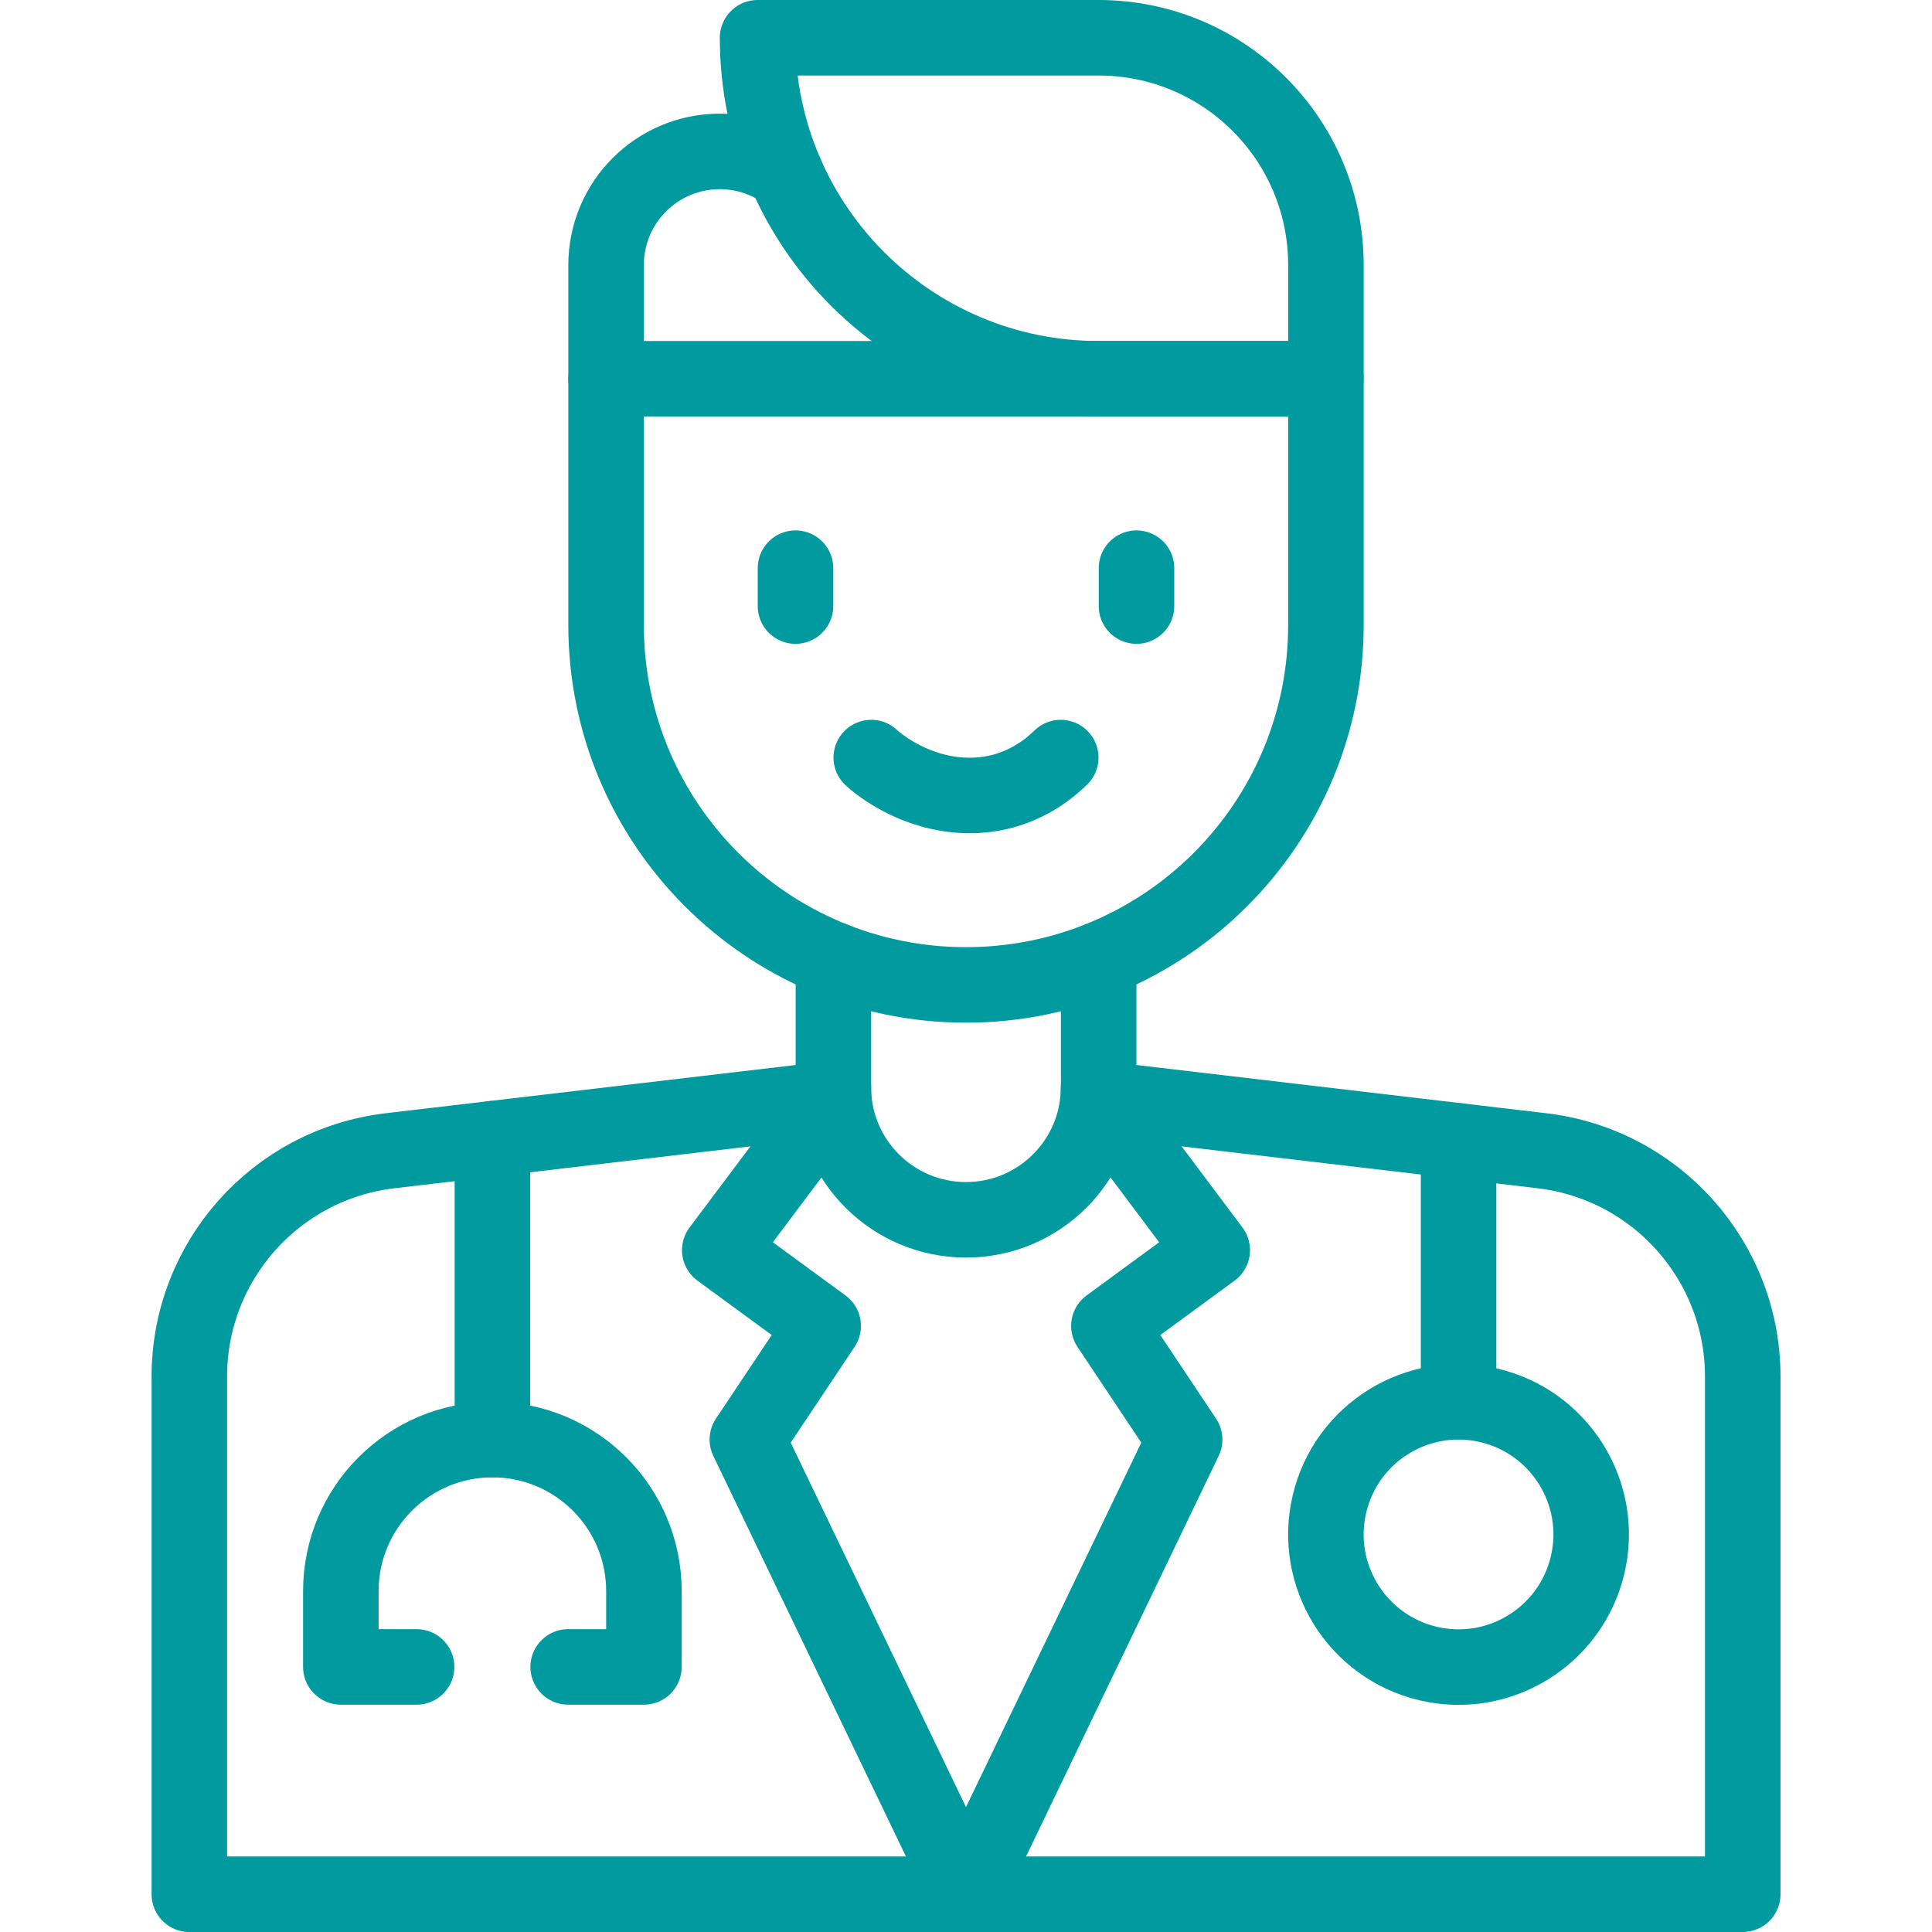
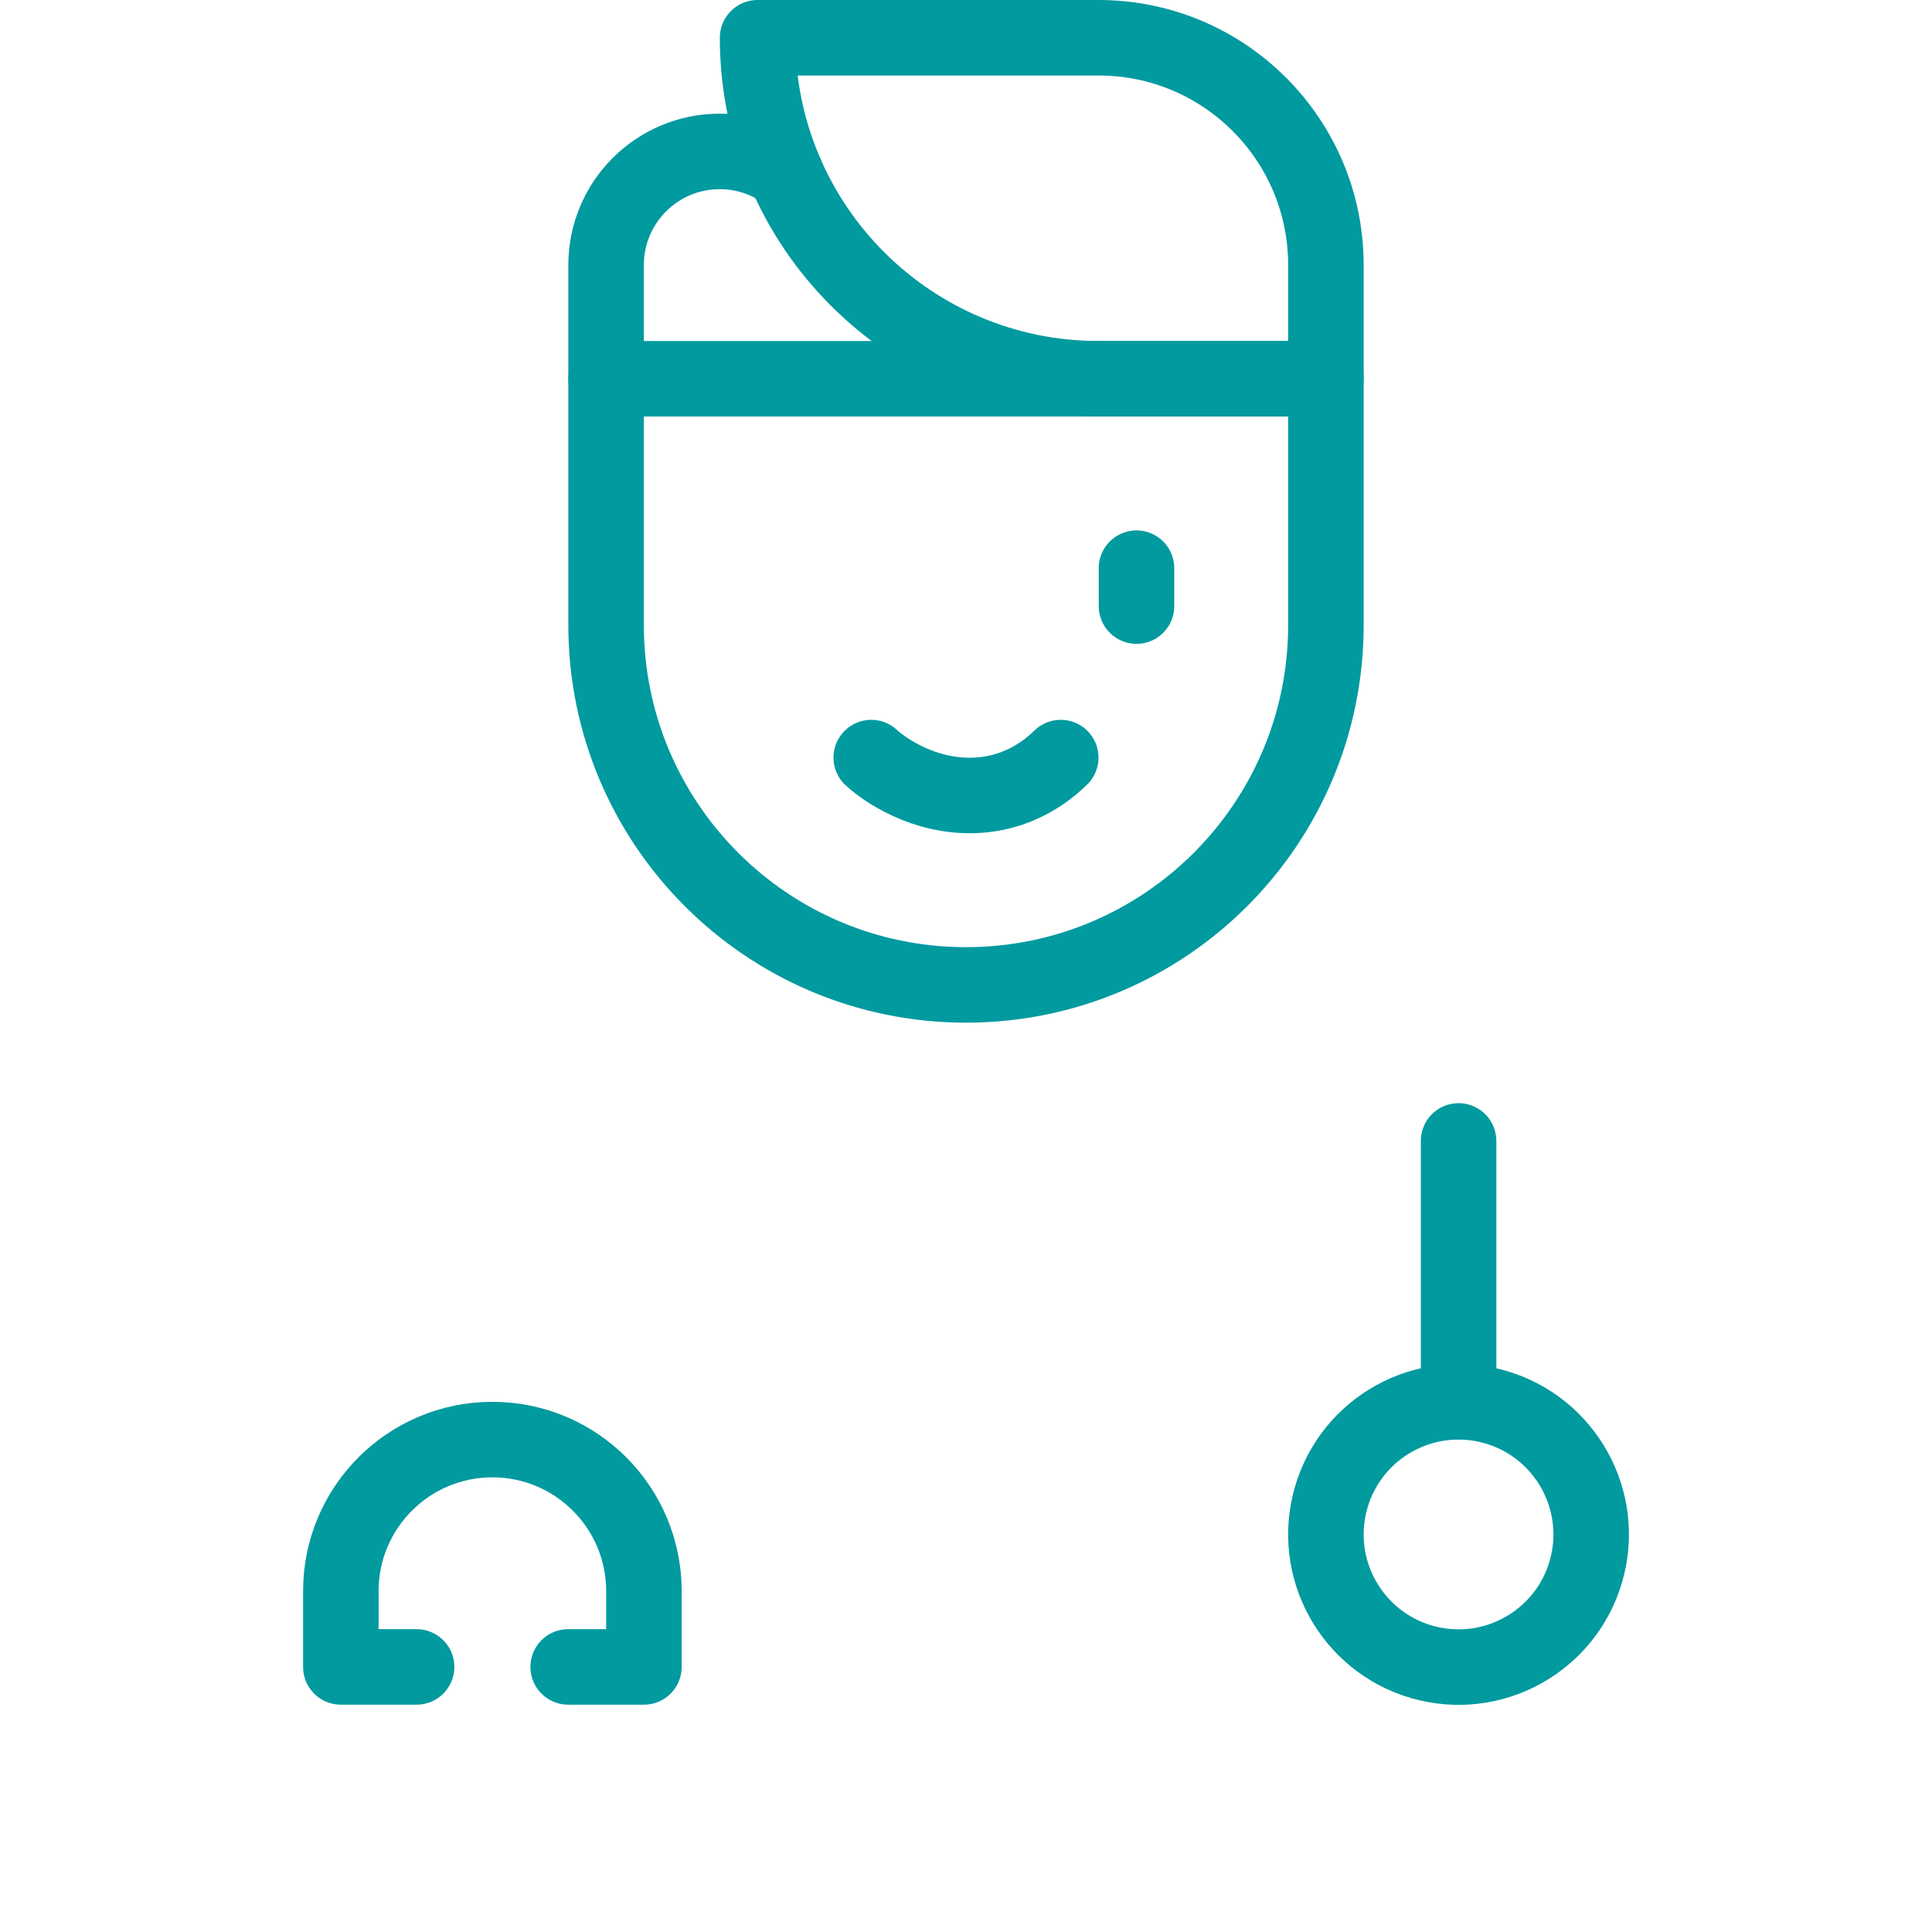
<svg xmlns="http://www.w3.org/2000/svg" width="24" height="24" viewBox="0 0 24 24" fill="none">
-   <path d="M13.648 11.922V13.647L19.155 14.295C20.577 14.463 21.649 15.668 21.649 17.1V23.531H2.352V17.1C2.352 15.668 3.423 14.463 4.846 14.295L10.353 13.647V11.922" stroke="#009A9F" stroke-width="0.938" stroke-miterlimit="10" stroke-linecap="round" stroke-linejoin="round" />
  <path d="M12 12.235C9.531 12.235 7.529 10.233 7.529 7.764V4.705H16.471V7.764C16.471 10.233 14.47 12.235 12 12.235Z" stroke="#009A9F" stroke-width="0.938" stroke-miterlimit="10" stroke-linecap="round" stroke-linejoin="round" />
  <path d="M16.471 4.705V3.293C16.471 1.733 15.207 0.469 13.647 0.469H9.411C9.411 2.808 11.308 4.705 13.647 4.705H16.471Z" stroke="#009A9F" stroke-width="0.938" stroke-miterlimit="10" stroke-linecap="round" stroke-linejoin="round" />
  <path d="M7.529 4.705V3.293C7.529 2.513 8.161 1.881 8.941 1.881C9.243 1.881 9.523 1.976 9.753 2.139" stroke="#009A9F" stroke-width="0.938" stroke-miterlimit="10" stroke-linecap="round" stroke-linejoin="round" />
-   <path d="M10.353 13.648L8.941 15.53L10.226 16.471L9.284 17.883L12 23.531L14.716 17.883L13.775 16.471L15.059 15.53L13.648 13.648" stroke="#009A9F" stroke-width="0.938" stroke-miterlimit="10" stroke-linecap="round" stroke-linejoin="round" />
  <path d="M7.058 20.707H7.999V19.766C7.999 18.726 7.156 17.883 6.117 17.883C5.077 17.883 4.234 18.726 4.234 19.766V20.707H5.175" stroke="#009A9F" stroke-width="0.938" stroke-miterlimit="10" stroke-linecap="round" stroke-linejoin="round" />
  <path d="M19.722 19.44C19.931 18.555 19.382 17.667 18.497 17.458C17.612 17.249 16.724 17.797 16.515 18.683C16.306 19.568 16.855 20.456 17.74 20.665C18.625 20.874 19.513 20.326 19.722 19.44Z" stroke="#009A9F" stroke-width="0.938" stroke-miterlimit="10" stroke-linecap="round" stroke-linejoin="round" />
-   <path d="M6.117 17.883V14.146" stroke="#009A9F" stroke-width="0.938" stroke-miterlimit="10" stroke-linecap="round" stroke-linejoin="round" />
  <path d="M18.119 17.412V14.173" stroke="#009A9F" stroke-width="0.938" stroke-miterlimit="10" stroke-linecap="round" stroke-linejoin="round" />
-   <path d="M9.882 7.058V7.529" stroke="#009A9F" stroke-width="0.938" stroke-miterlimit="10" stroke-linecap="round" stroke-linejoin="round" />
  <path d="M14.118 7.058V7.529" stroke="#009A9F" stroke-width="0.938" stroke-miterlimit="10" stroke-linecap="round" stroke-linejoin="round" />
  <path d="M10.823 9.411C10.919 9.501 11.37 9.864 12 9.881C12.689 9.9 13.091 9.491 13.177 9.411" stroke="#009A9F" stroke-width="0.938" stroke-miterlimit="10" stroke-linecap="round" stroke-linejoin="round" />
-   <path d="M13.647 13.506C13.647 14.416 12.91 15.153 12 15.153C11.09 15.153 10.352 14.416 10.352 13.506" stroke="#009A9F" stroke-width="0.938" stroke-miterlimit="10" stroke-linecap="round" stroke-linejoin="round" />
</svg>